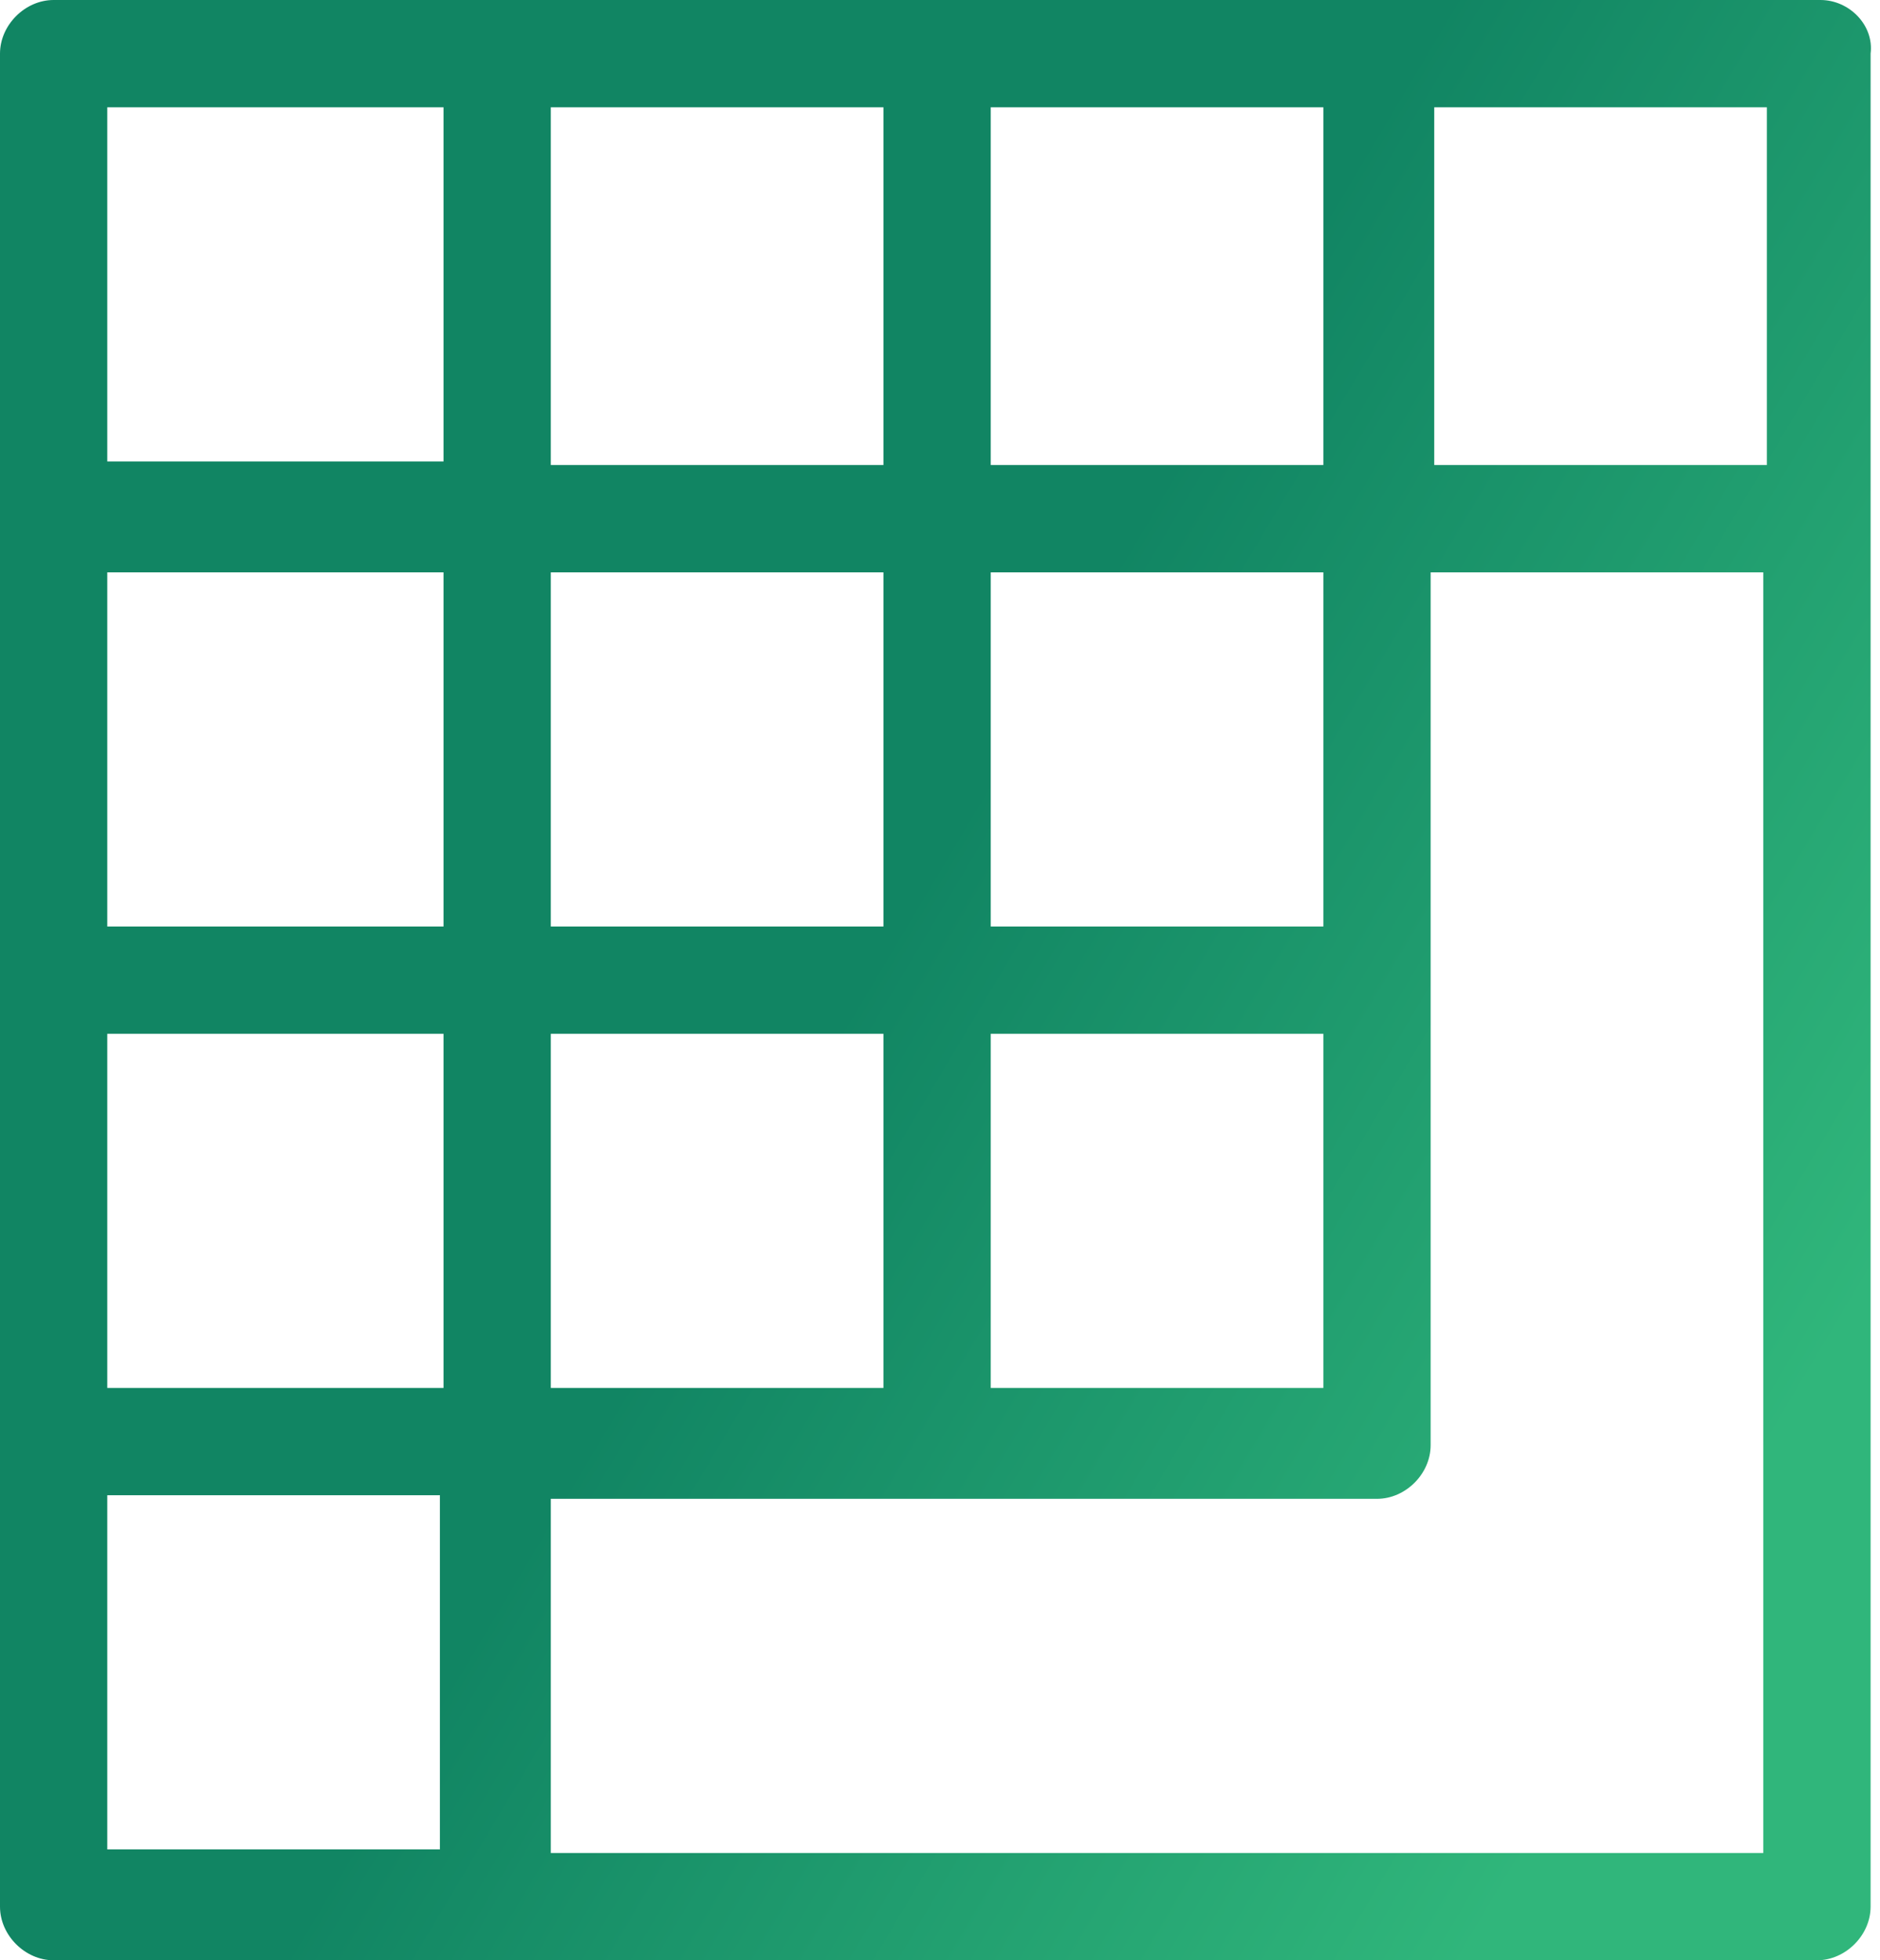
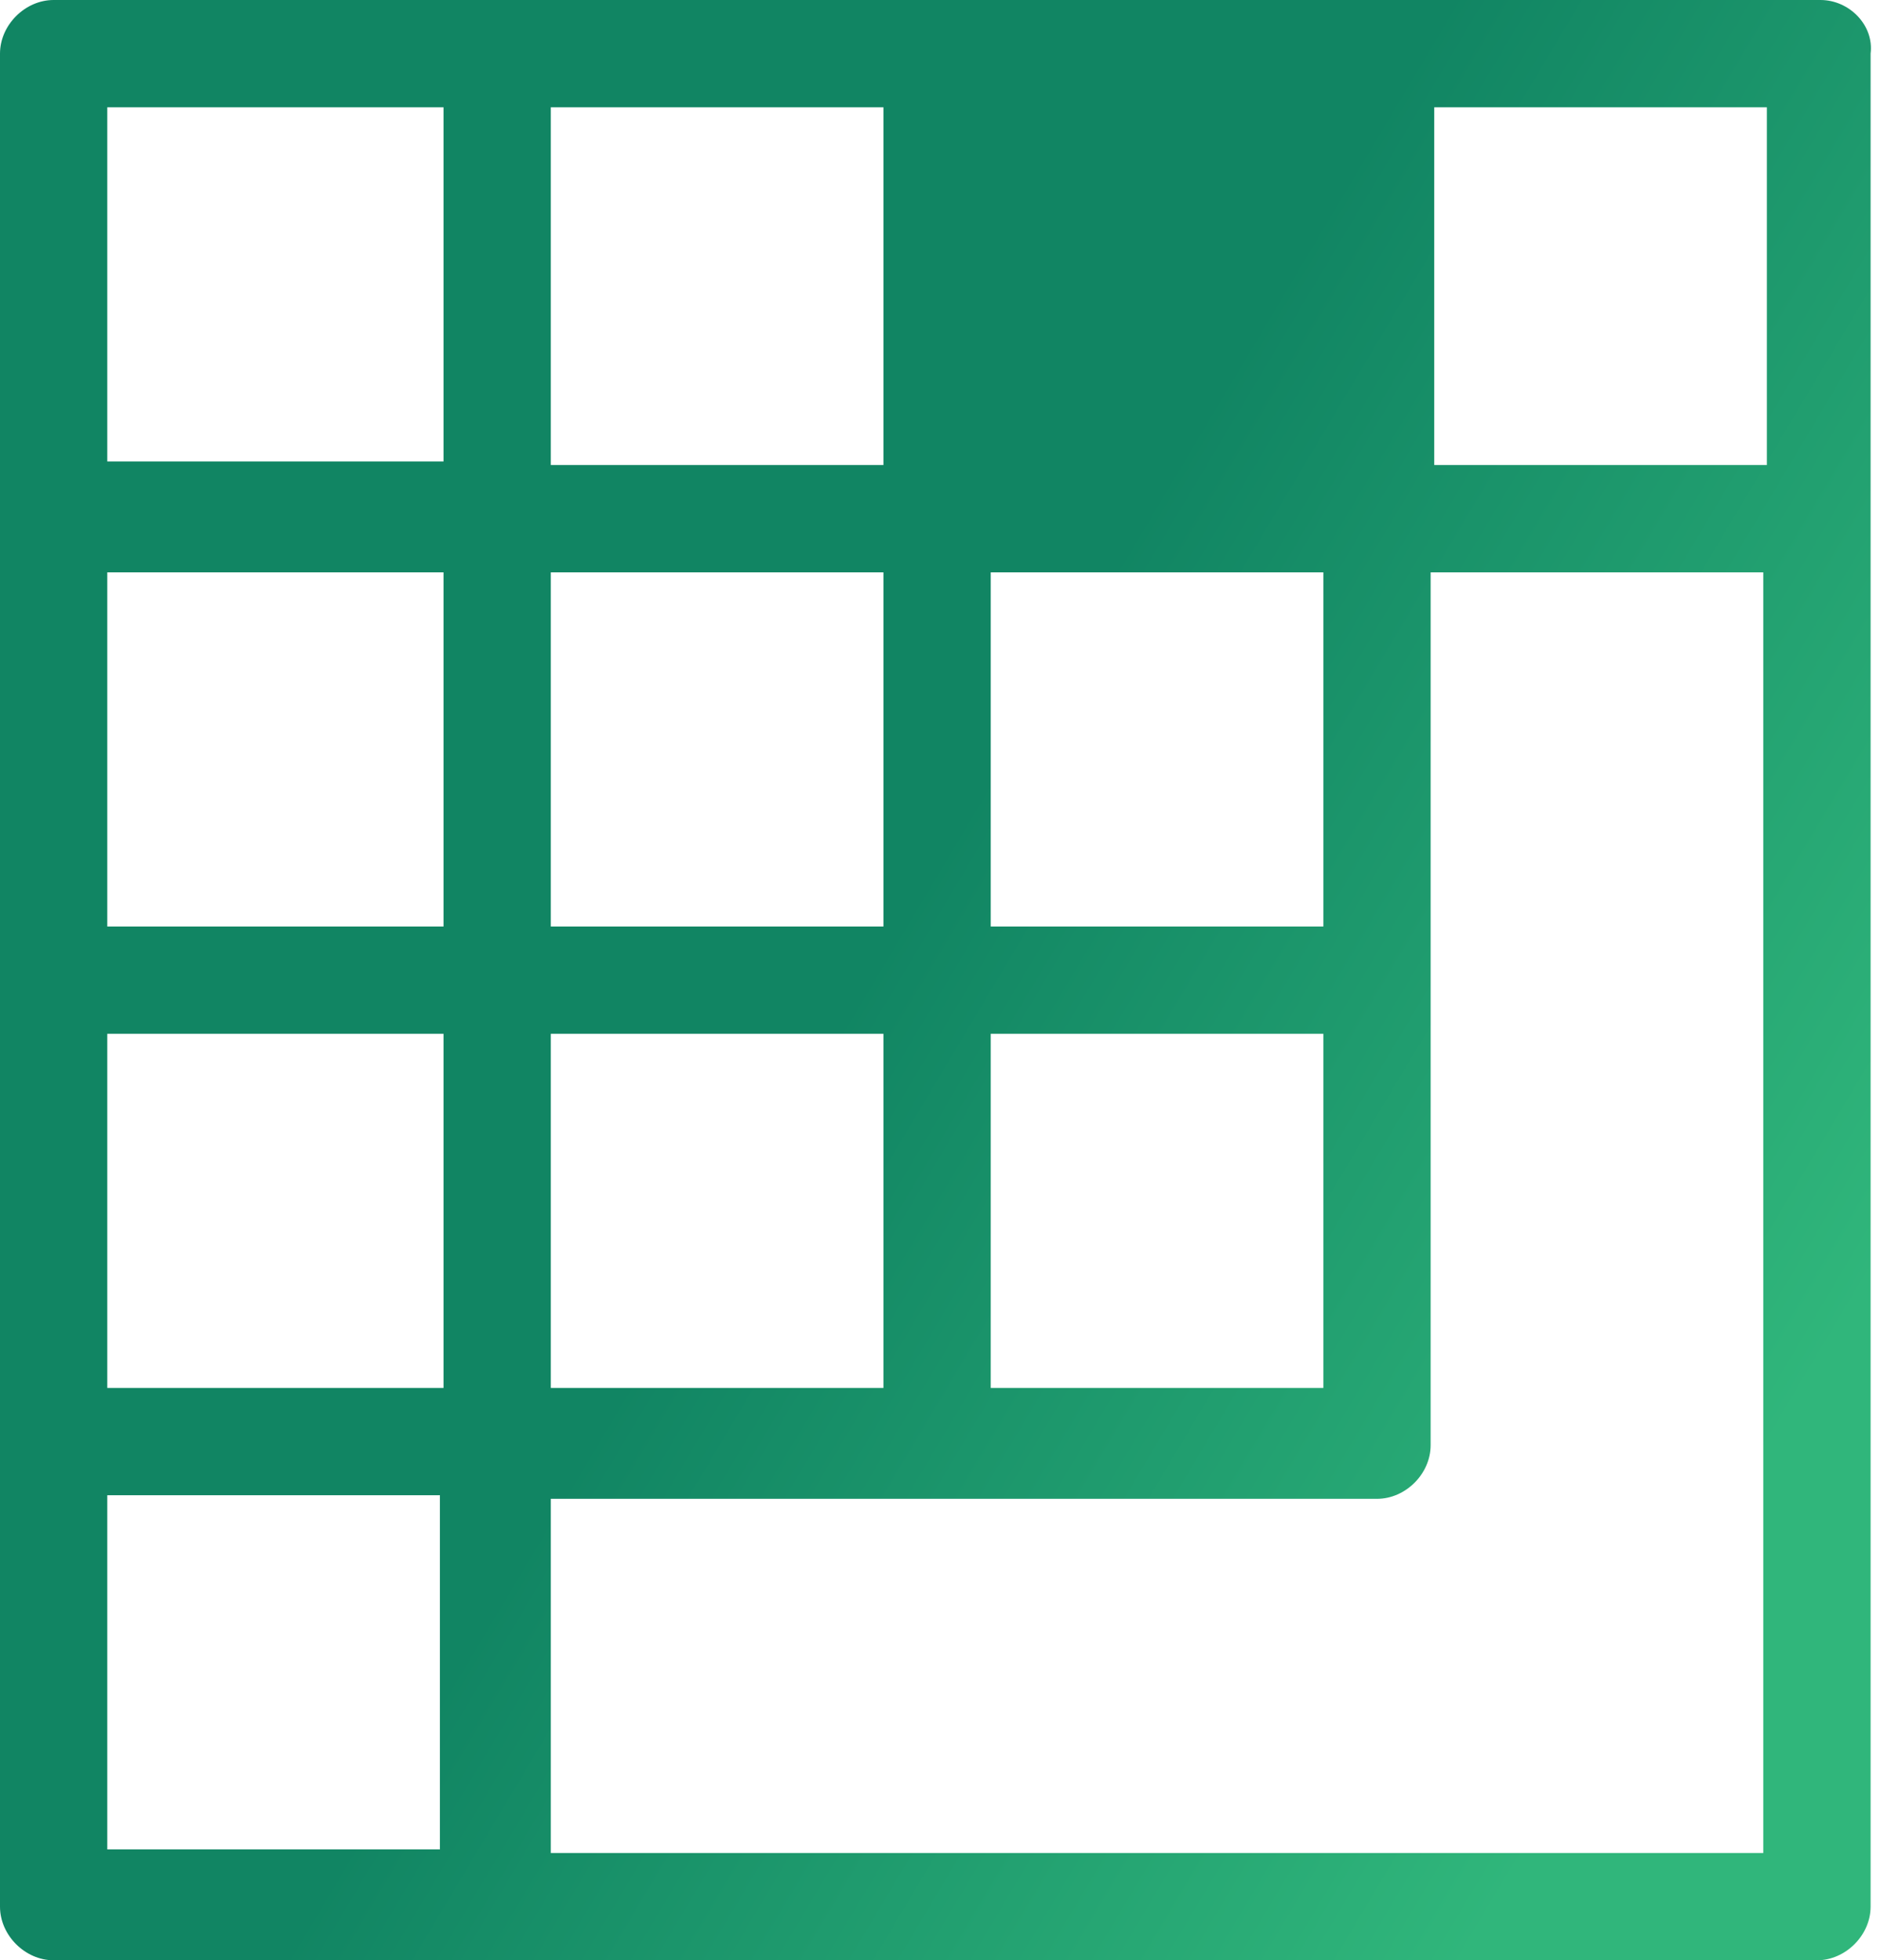
<svg xmlns="http://www.w3.org/2000/svg" width="47" height="49" viewBox="0 0 47 49" fill="none">
-   <path d="M45.513 0H1.341C0.626 0 0 0.626 0 1.341V47.659C0 48.374 0.626 49 1.341 49H45.423C46.139 49 46.765 48.374 46.765 47.659V1.341C46.854 0.626 46.228 0 45.513 0ZM22.086 14.307V23.159H13.77V14.307H22.086ZM13.77 25.841H22.086V34.693H13.77V25.841ZM24.768 25.841H33.084V34.693H24.768V25.841ZM24.768 23.159V14.307H33.084V23.159H24.768ZM11.088 14.307V23.159H2.682V14.307H11.088ZM11.088 25.841V34.693H2.682V25.841H11.088ZM33.084 11.624H24.768V2.682H33.084V11.624ZM22.086 11.624H13.77V2.682H22.086V11.624ZM44.172 11.624H35.856V2.682H44.172V11.624ZM11.088 2.682V11.535H2.682V2.682H11.088ZM2.682 37.376H10.998V46.228H2.682V37.376ZM13.77 46.318V37.465H23.159C23.248 37.465 23.338 37.465 23.427 37.465C23.516 37.465 23.606 37.465 23.695 37.465H34.157C34.246 37.465 34.336 37.465 34.425 37.465C35.141 37.465 35.766 36.839 35.766 36.124V14.307H44.082V46.318H13.77Z" fill="url(#paint0_linear_2258_1606)" />
+   <path d="M45.513 0H1.341C0.626 0 0 0.626 0 1.341V47.659C0 48.374 0.626 49 1.341 49H45.423C46.139 49 46.765 48.374 46.765 47.659V1.341C46.854 0.626 46.228 0 45.513 0ZM22.086 14.307V23.159H13.77V14.307H22.086ZM13.77 25.841H22.086V34.693H13.77V25.841ZM24.768 25.841H33.084V34.693H24.768V25.841ZM24.768 23.159V14.307H33.084V23.159H24.768ZM11.088 14.307V23.159H2.682V14.307H11.088ZM11.088 25.841V34.693H2.682V25.841H11.088ZM33.084 11.624V2.682H33.084V11.624ZM22.086 11.624H13.77V2.682H22.086V11.624ZM44.172 11.624H35.856V2.682H44.172V11.624ZM11.088 2.682V11.535H2.682V2.682H11.088ZM2.682 37.376H10.998V46.228H2.682V37.376ZM13.77 46.318V37.465H23.159C23.248 37.465 23.338 37.465 23.427 37.465C23.516 37.465 23.606 37.465 23.695 37.465H34.157C34.246 37.465 34.336 37.465 34.425 37.465C35.141 37.465 35.766 36.839 35.766 36.124V14.307H44.082V46.318H13.77Z" fill="url(#paint0_linear_2258_1606)" />
  <defs>
    <linearGradient id="paint0_linear_2258_1606" x1="36.688" y1="49" x2="14.766" y2="35.92" gradientUnits="userSpaceOnUse">
      <stop stop-color="#30B67B" />
      <stop offset="1" stop-color="#118563" />
    </linearGradient>
  </defs>
</svg>